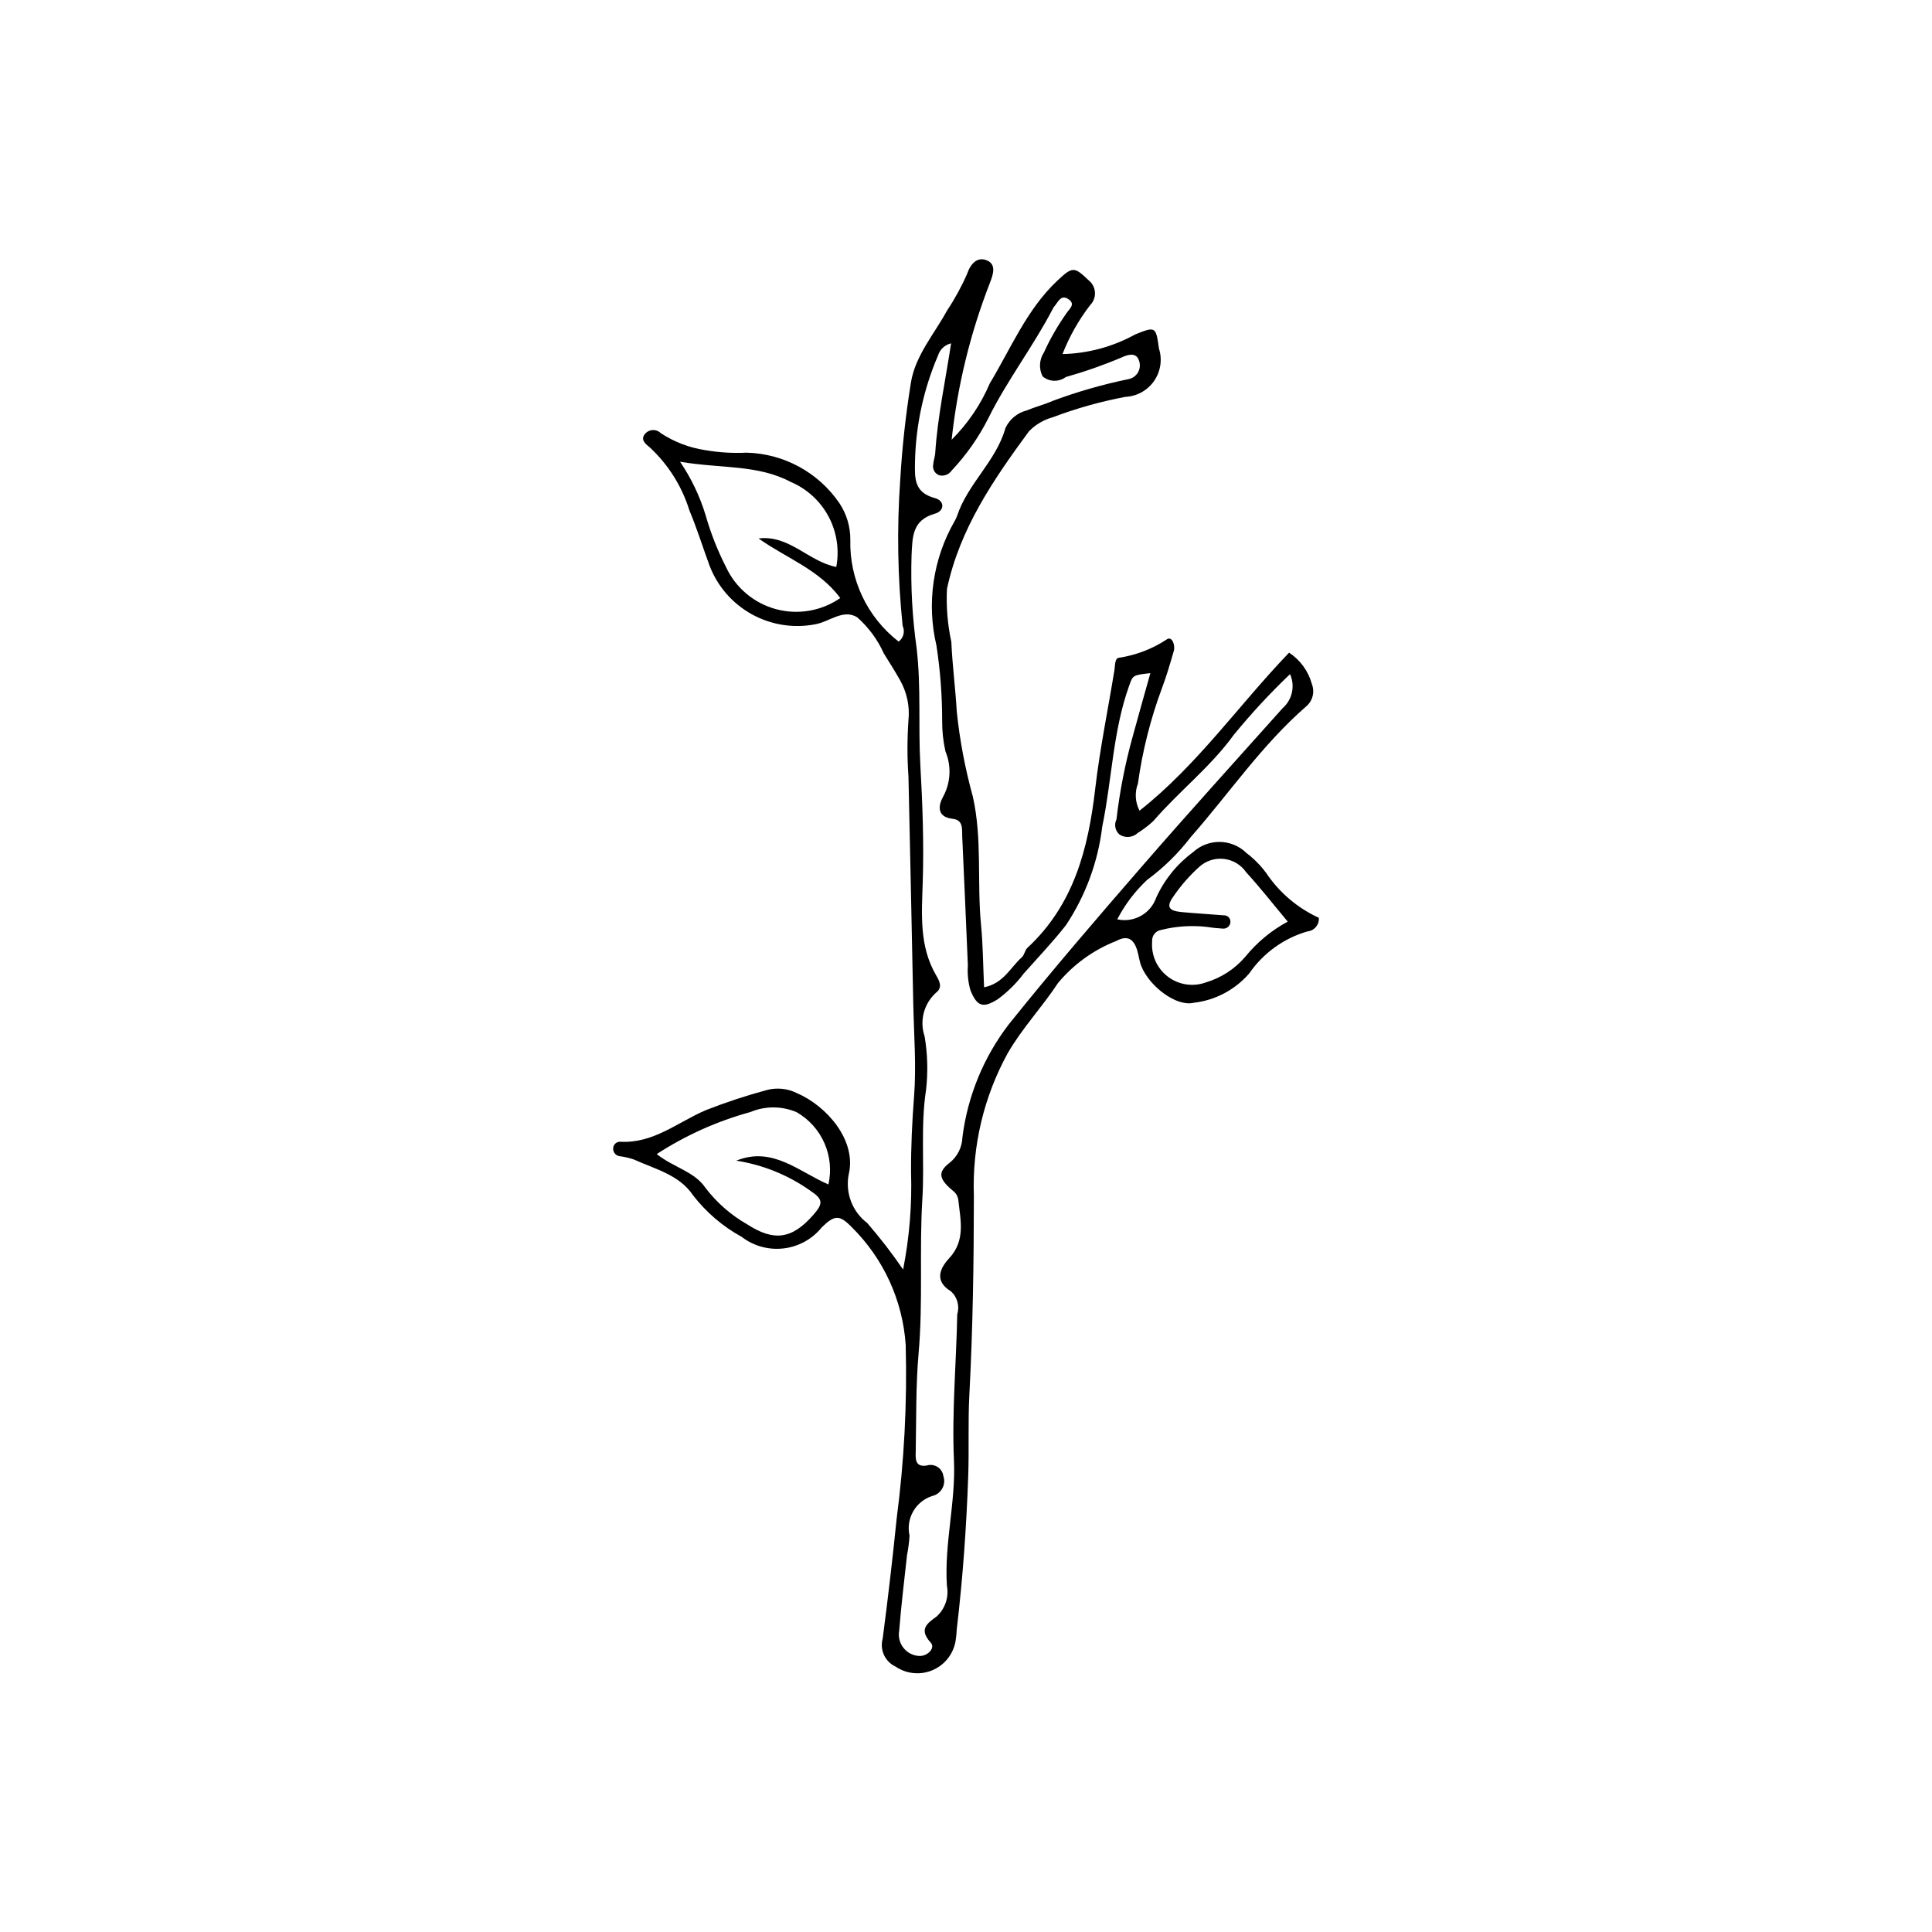
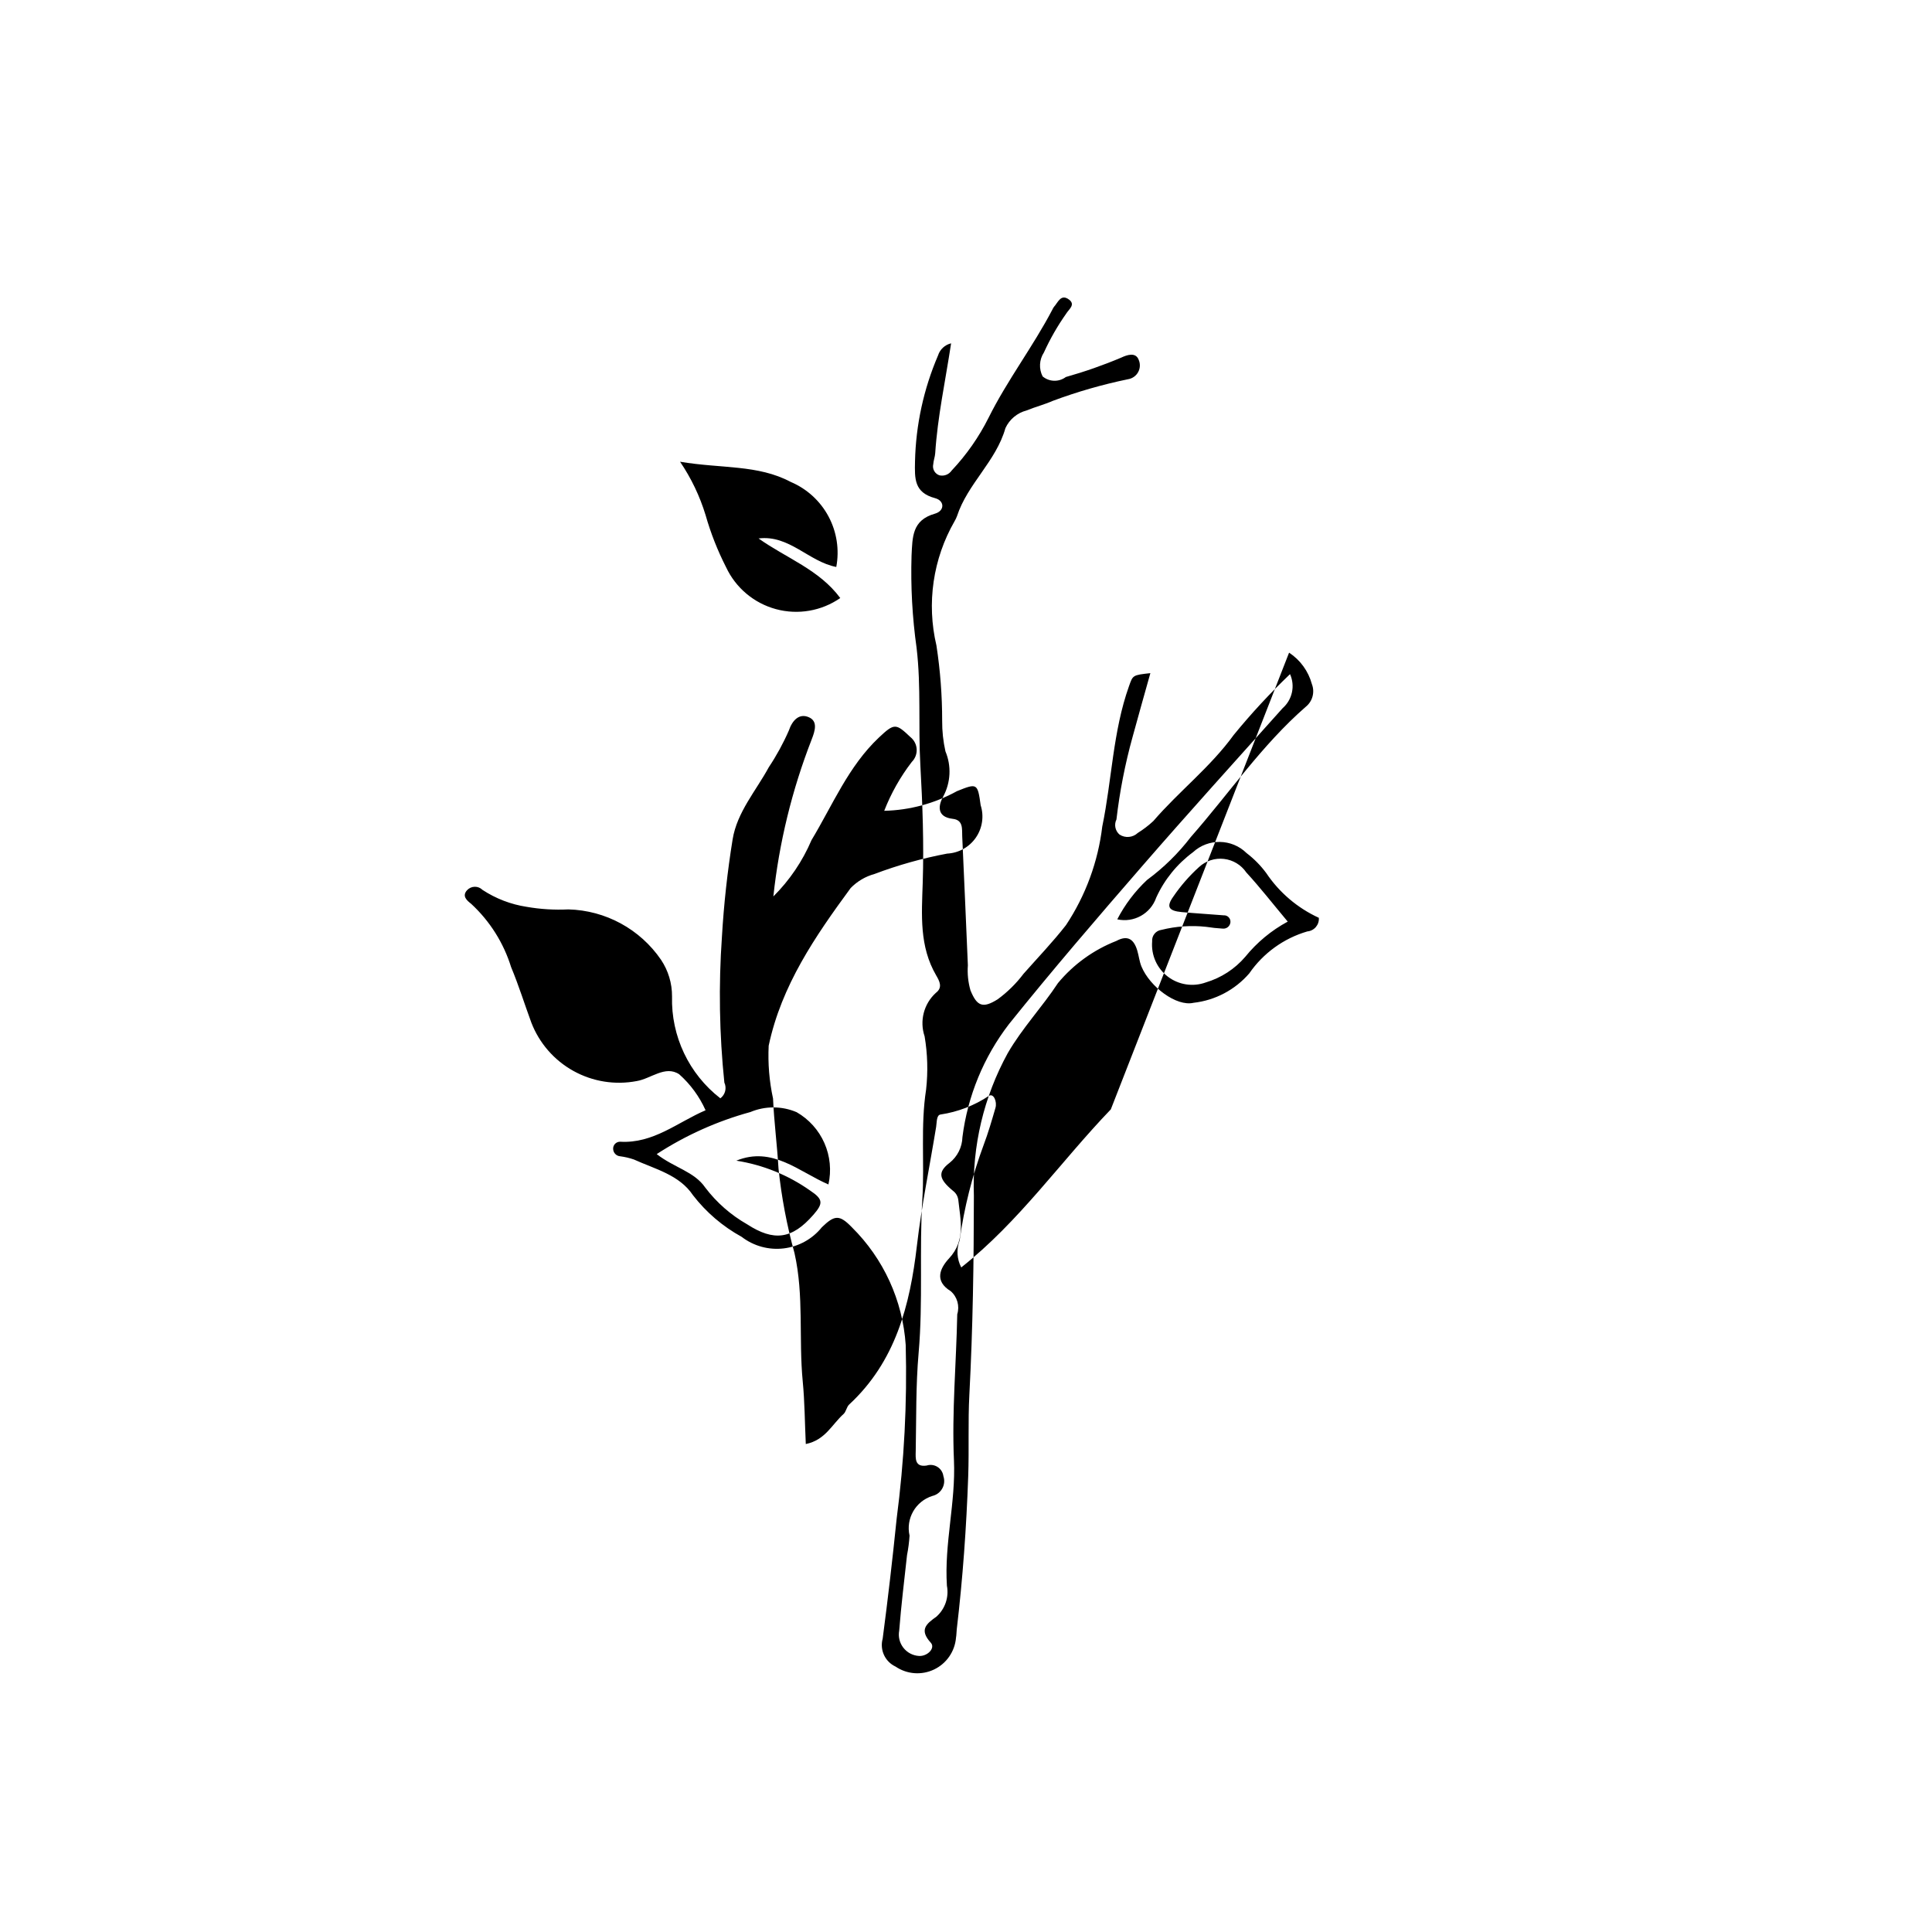
<svg xmlns="http://www.w3.org/2000/svg" fill="#000000" width="800px" height="800px" version="1.1" viewBox="144 144 512 512">
-   <path d="m485.62 316.96c2.969 1.949 5.117 4.914 6.047 8.344 0.82 2.137 0.168 4.559-1.617 5.992-11.66 10.164-20.32 22.973-30.441 34.488h-0.004c-3.316 4.336-7.234 8.18-11.629 11.414-3.203 3.008-5.871 6.535-7.891 10.434 4.398 0.98 8.836-1.492 10.32-5.746 2.172-4.777 5.527-8.918 9.746-12.035 4.039-3.731 10.297-3.625 14.211 0.234 1.977 1.508 3.731 3.289 5.207 5.289 3.461 5.16 8.285 9.262 13.934 11.855 0.152 1.832-1.207 3.445-3.039 3.606-6.262 1.828-11.699 5.758-15.402 11.129-3.766 4.359-9.035 7.141-14.762 7.789-4.531 1.062-11.574-4.246-13.797-9.605-0.562-1.352-0.699-2.871-1.129-4.285-0.883-2.898-2.481-4.16-5.531-2.504-6.023 2.352-11.348 6.195-15.477 11.172-4.184 6.367-9.43 11.871-13.316 18.582-6.34 11.555-9.438 24.605-8.965 37.773-0.012 17.609-0.27 35.191-1.199 52.793-0.375 7.094-0.051 14.305-0.301 21.48-0.473 13.602-1.445 27.145-3.039 40.652-0.086 0.738-0.062 1.496-0.203 2.219l0.004 0.004c-0.312 3.633-2.527 6.832-5.82 8.402-3.293 1.57-7.168 1.277-10.188-0.77-2.801-1.297-4.246-4.426-3.422-7.398 1.391-10.578 2.625-21.18 3.703-31.797 2-15.266 2.805-30.66 2.398-46.051-0.793-11.781-5.863-22.863-14.258-31.168-3.301-3.406-4.582-3.281-7.965-0.016v0.004c-2.508 3.117-6.141 5.129-10.113 5.602-3.977 0.477-7.977-0.629-11.148-3.07-5.008-2.75-9.395-6.5-12.887-11.023-3.621-5.426-10.078-6.926-15.684-9.48l0.004 0.004c-1.172-0.402-2.383-0.684-3.609-0.844-1.027-0.074-1.836-0.91-1.871-1.941-0.027-0.504 0.156-0.996 0.504-1.359 0.352-0.363 0.836-0.566 1.34-0.559 8.805 0.531 15.238-5.16 22.652-8.336v-0.004c5.312-2.082 10.73-3.875 16.238-5.363 2.664-0.703 5.492-0.41 7.957 0.82 7.898 3.383 15.895 12.527 13.738 21.543-0.953 4.879 0.945 9.875 4.902 12.883 3.406 3.922 6.582 8.039 9.512 12.328 1.676-8.516 2.383-17.195 2.102-25.871-0.027-6.699 0.285-13.352 0.805-20.047 0.629-8.117-0.047-16.336-0.215-24.508-0.406-20.066-0.828-40.133-1.273-60.199-0.348-4.941-0.348-9.902-0.008-14.848 0.398-3.746-0.398-7.519-2.269-10.789-1.324-2.379-2.812-4.668-4.242-6.988h-0.004c-1.629-3.637-4.012-6.891-6.992-9.539-3.699-2.434-7.469 1.18-11.254 1.805-5.731 1.098-11.668 0.148-16.773-2.684-5.102-2.828-9.051-7.363-11.152-12.809-1.797-4.883-3.344-9.871-5.344-14.668h-0.004c-1.988-6.438-5.644-12.234-10.594-16.805-1.137-0.887-2.523-2.062-1.066-3.644v0.004c0.527-0.559 1.254-0.875 2.019-0.887 0.766-0.012 1.504 0.289 2.043 0.828 3.531 2.316 7.516 3.848 11.691 4.488 3.652 0.637 7.367 0.867 11.074 0.684 9.844 0.254 18.973 5.215 24.539 13.336 1.93 2.875 2.949 6.266 2.926 9.73-0.273 10.527 4.481 20.551 12.805 27 1.297-0.965 1.738-2.703 1.062-4.172-1.332-12.832-1.547-25.758-0.645-38.633 0.504-8.652 1.453-17.277 2.836-25.832 1.18-7.219 6.18-12.832 9.582-19.102 2.051-3.078 3.828-6.332 5.312-9.719 0.879-2.609 2.691-4.719 5.359-3.508 2.344 1.062 1.605 3.547 0.691 5.863h0.004c-5.211 13.359-8.625 27.348-10.156 41.605 4.301-4.281 7.738-9.352 10.117-14.938 5.594-9.281 9.754-19.523 17.84-27.16 4.137-3.906 4.535-3.762 8.383-0.121l-0.004-0.004c0.98 0.789 1.578 1.957 1.645 3.211 0.066 1.258-0.406 2.481-1.297 3.367-3.035 3.949-5.496 8.309-7.305 12.949 6.758-0.156 13.375-1.949 19.293-5.215 5.32-2.141 5.465-2.125 6.266 3.738 0.93 2.906 0.457 6.082-1.281 8.594-1.738 2.512-4.543 4.07-7.594 4.223-6.57 1.234-13.016 3.043-19.27 5.406-2.398 0.656-4.578 1.945-6.309 3.727-9.391 12.789-18.344 25.816-21.719 41.766h-0.004c-0.23 4.699 0.156 9.41 1.156 14.012 0.266 6.176 1.09 12.328 1.445 18.504l-0.004-0.004c0.793 7.598 2.215 15.117 4.25 22.48 2.539 11.234 1.082 22.691 2.18 34 0.52 5.359 0.539 10.766 0.809 16.578 5.18-1.035 6.981-5.266 9.992-7.941 0.699-0.621 0.812-1.887 1.5-2.523 12.273-11.379 16.109-26.227 17.957-42.121 1.227-10.543 3.387-20.977 5.094-31.465 0.199-1.215 0.055-3.148 1.188-3.277h-0.004c4.582-0.688 8.953-2.375 12.809-4.945 1.262-0.758 2.191 1.578 1.734 3.164-0.965 3.336-1.934 6.684-3.164 9.926-3.023 8.148-5.152 16.605-6.34 25.215-0.887 2.34-0.73 4.949 0.43 7.164 15.328-12.09 26.348-28.059 39.637-41.883zm-89.57-81.973c-1.641 0.387-2.957 1.605-3.461 3.215-3.816 8.887-5.887 18.422-6.102 28.086-0.094 4.535-0.254 8.246 5.312 9.727 2.574 0.684 2.582 3.371-0.035 4.113-6.078 1.73-5.938 6.16-6.195 11.117v0.004c-0.25 8.18 0.199 16.367 1.34 24.473 1.223 10.352 0.41 20.688 0.992 31.02 0.586 10.395 0.969 20.836 0.629 31.23-0.277 8.484-0.93 16.809 3.566 24.516 0.883 1.512 1.797 3.219-0.082 4.625h0.004c-3.199 2.906-4.371 7.43-2.988 11.523 0.789 4.66 0.922 9.41 0.395 14.109-1.496 9.645-0.391 19.312-0.988 28.938-0.84 13.602 0.203 27.227-0.992 40.832-0.758 8.645-0.605 17.371-0.77 26.062-0.035 1.891-0.297 4.301 2.926 3.805v-0.004c0.961-0.305 2.008-0.164 2.859 0.379 0.848 0.543 1.414 1.434 1.547 2.434 0.367 1.086 0.262 2.277-0.301 3.277-0.559 1.004-1.516 1.723-2.633 1.977-4.441 1.406-7.062 5.977-6.035 10.516-0.109 1.734-0.332 3.457-0.668 5.16-0.727 6.664-1.551 13.324-2.074 20.004v0.004c-0.301 1.598 0.098 3.246 1.094 4.531 1 1.285 2.5 2.082 4.125 2.184 2.289 0.145 4.43-2.102 3.152-3.508-3.125-3.434-1.219-4.984 1.523-6.93h-0.004c2.285-2.055 3.328-5.152 2.754-8.172-0.727-11.18 2.363-22.047 1.863-33.27-0.574-12.852 0.625-25.777 0.875-38.672 0.68-2.195 0.008-4.59-1.715-6.109-4.441-2.715-2.856-6.106-0.438-8.715 4.426-4.773 3-10.117 2.434-15.473h-0.004c-0.117-0.973-0.633-1.852-1.422-2.43-3.66-3.051-4.156-4.887-0.906-7.387v0.004c2.098-1.66 3.352-4.16 3.426-6.832 1.379-10.898 5.633-21.234 12.328-29.945 11.473-14.297 23.441-28.207 35.461-42.055 12.188-14.039 24.672-27.82 37.07-41.676 2.562-2.25 3.356-5.91 1.957-9.02-5.297 5.055-10.277 10.43-14.91 16.098-6.188 8.547-14.512 14.941-21.309 22.828-1.273 1.184-2.656 2.242-4.129 3.16-1.316 1.234-3.301 1.418-4.82 0.445-1.164-0.988-1.508-2.644-0.832-4.016 0.855-7.379 2.281-14.68 4.266-21.836 1.516-5.582 3.102-11.145 4.723-16.941-4.746 0.516-4.633 0.555-5.664 3.449-4.281 12.016-4.519 24.801-7.074 37.152h-0.004c-1.113 9.359-4.41 18.324-9.621 26.176-3.504 4.492-7.477 8.625-11.254 12.902-1.941 2.574-4.25 4.848-6.848 6.754-3.898 2.445-5.484 1.902-7.219-2.402-0.613-2.144-0.844-4.383-0.68-6.609-0.504-11.387-0.953-22.773-1.496-34.16-0.09-1.871 0.355-4.332-2.504-4.652-4.441-0.5-3.777-3.727-2.535-5.914 1.996-3.695 2.211-8.098 0.59-11.973-0.598-2.66-0.887-5.375-0.867-8.102 0.004-6.676-0.504-13.344-1.516-19.941-2.648-11.195-0.93-22.98 4.809-32.953 0.254-0.43 0.469-0.879 0.641-1.344 2.801-8.574 10.355-14.52 12.836-23.336h0.004c1.07-2.309 3.117-4.016 5.582-4.656 2.289-0.945 4.711-1.566 6.977-2.555 6.484-2.414 13.145-4.328 19.922-5.727 1.141-0.18 2.137-0.879 2.688-1.895s0.598-2.227 0.125-3.281c-0.805-2.102-3.176-1.227-4.59-0.562-4.789 2.023-9.699 3.742-14.703 5.152-1.84 1.383-4.387 1.316-6.152-0.164-1.031-2.016-0.902-4.434 0.34-6.332 1.641-3.606 3.617-7.055 5.902-10.293 0.637-1.105 2.586-2.375 0.742-3.742-2.152-1.594-2.898 0.754-3.977 1.938v0.004c-0.152 0.195-0.277 0.41-0.375 0.637-5.156 9.879-11.992 18.762-16.965 28.766-2.559 5.106-5.852 9.812-9.77 13.969-0.715 1.047-1.996 1.551-3.234 1.273-1.23-0.406-1.949-1.688-1.648-2.949 0.066-0.98 0.457-1.941 0.52-2.926 0.625-9.625 2.684-19.07 4.211-29.109zm-71.824 31.379c2.949 4.348 5.231 9.113 6.762 14.141 1.355 4.769 3.176 9.395 5.43 13.812 2.562 5.473 7.402 9.539 13.234 11.113 5.832 1.574 12.062 0.496 17.027-2.945-5.582-7.543-14.332-10.586-21.652-15.793 8.152-1.004 13.332 6.176 20.59 7.555h0.004c0.859-4.566 0.133-9.297-2.062-13.395-2.195-4.098-5.727-7.324-10.008-9.137-8.734-4.637-18.281-3.496-29.324-5.352zm39.316 191.53c0.824-3.676 0.453-7.516-1.066-10.965-1.516-3.445-4.094-6.316-7.359-8.191-3.914-1.672-8.34-1.684-12.262-0.035-8.801 2.41-17.172 6.172-24.82 11.145 4.606 3.602 9.949 4.609 12.863 8.867 3.004 3.961 6.773 7.269 11.09 9.73 7.113 4.609 11.898 3.973 17.547-2.488 2.652-3.035 2.637-4.129-0.828-6.438-5.828-4.117-12.527-6.832-19.578-7.93 9.57-3.906 16.562 2.918 24.414 6.305zm121.72-69.66c-4.004-4.781-7.324-9.055-10.977-13.027-1.359-2.004-3.527-3.312-5.934-3.59-2.406-0.273-4.812 0.516-6.594 2.16-2.574 2.332-4.863 4.961-6.82 7.832-1.922 2.691-1.238 3.777 2.195 4.098 3.699 0.344 7.414 0.555 11.117 0.859v0.004c0.496-0.043 0.988 0.137 1.34 0.492 0.352 0.352 0.531 0.844 0.488 1.34-0.043 0.504-0.289 0.965-0.676 1.281-0.391 0.316-0.895 0.465-1.395 0.406-1.465-0.086-2.93-0.242-4.379-0.473-3.957-0.43-7.957-0.156-11.816 0.805-1.52 0.195-2.613 1.555-2.481 3.078-0.293 3.606 1.27 7.109 4.141 9.305 2.871 2.195 6.66 2.781 10.059 1.555 4.074-1.207 7.711-3.566 10.473-6.793 3.098-3.824 6.926-6.996 11.258-9.332z" />
+   <path d="m485.62 316.96c2.969 1.949 5.117 4.914 6.047 8.344 0.82 2.137 0.168 4.559-1.617 5.992-11.66 10.164-20.32 22.973-30.441 34.488h-0.004c-3.316 4.336-7.234 8.18-11.629 11.414-3.203 3.008-5.871 6.535-7.891 10.434 4.398 0.98 8.836-1.492 10.32-5.746 2.172-4.777 5.527-8.918 9.746-12.035 4.039-3.731 10.297-3.625 14.211 0.234 1.977 1.508 3.731 3.289 5.207 5.289 3.461 5.16 8.285 9.262 13.934 11.855 0.152 1.832-1.207 3.445-3.039 3.606-6.262 1.828-11.699 5.758-15.402 11.129-3.766 4.359-9.035 7.141-14.762 7.789-4.531 1.062-11.574-4.246-13.797-9.605-0.562-1.352-0.699-2.871-1.129-4.285-0.883-2.898-2.481-4.16-5.531-2.504-6.023 2.352-11.348 6.195-15.477 11.172-4.184 6.367-9.43 11.871-13.316 18.582-6.34 11.555-9.438 24.605-8.965 37.773-0.012 17.609-0.27 35.191-1.199 52.793-0.375 7.094-0.051 14.305-0.301 21.48-0.473 13.602-1.445 27.145-3.039 40.652-0.086 0.738-0.062 1.496-0.203 2.219l0.004 0.004c-0.312 3.633-2.527 6.832-5.82 8.402-3.293 1.57-7.168 1.277-10.188-0.77-2.801-1.297-4.246-4.426-3.422-7.398 1.391-10.578 2.625-21.18 3.703-31.797 2-15.266 2.805-30.66 2.398-46.051-0.793-11.781-5.863-22.863-14.258-31.168-3.301-3.406-4.582-3.281-7.965-0.016v0.004c-2.508 3.117-6.141 5.129-10.113 5.602-3.977 0.477-7.977-0.629-11.148-3.07-5.008-2.75-9.395-6.5-12.887-11.023-3.621-5.426-10.078-6.926-15.684-9.48l0.004 0.004c-1.172-0.402-2.383-0.684-3.609-0.844-1.027-0.074-1.836-0.91-1.871-1.941-0.027-0.504 0.156-0.996 0.504-1.359 0.352-0.363 0.836-0.566 1.34-0.559 8.805 0.531 15.238-5.16 22.652-8.336v-0.004h-0.004c-1.629-3.637-4.012-6.891-6.992-9.539-3.699-2.434-7.469 1.18-11.254 1.805-5.731 1.098-11.668 0.148-16.773-2.684-5.102-2.828-9.051-7.363-11.152-12.809-1.797-4.883-3.344-9.871-5.344-14.668h-0.004c-1.988-6.438-5.644-12.234-10.594-16.805-1.137-0.887-2.523-2.062-1.066-3.644v0.004c0.527-0.559 1.254-0.875 2.019-0.887 0.766-0.012 1.504 0.289 2.043 0.828 3.531 2.316 7.516 3.848 11.691 4.488 3.652 0.637 7.367 0.867 11.074 0.684 9.844 0.254 18.973 5.215 24.539 13.336 1.93 2.875 2.949 6.266 2.926 9.73-0.273 10.527 4.481 20.551 12.805 27 1.297-0.965 1.738-2.703 1.062-4.172-1.332-12.832-1.547-25.758-0.645-38.633 0.504-8.652 1.453-17.277 2.836-25.832 1.18-7.219 6.18-12.832 9.582-19.102 2.051-3.078 3.828-6.332 5.312-9.719 0.879-2.609 2.691-4.719 5.359-3.508 2.344 1.062 1.605 3.547 0.691 5.863h0.004c-5.211 13.359-8.625 27.348-10.156 41.605 4.301-4.281 7.738-9.352 10.117-14.938 5.594-9.281 9.754-19.523 17.84-27.16 4.137-3.906 4.535-3.762 8.383-0.121l-0.004-0.004c0.98 0.789 1.578 1.957 1.645 3.211 0.066 1.258-0.406 2.481-1.297 3.367-3.035 3.949-5.496 8.309-7.305 12.949 6.758-0.156 13.375-1.949 19.293-5.215 5.32-2.141 5.465-2.125 6.266 3.738 0.93 2.906 0.457 6.082-1.281 8.594-1.738 2.512-4.543 4.07-7.594 4.223-6.57 1.234-13.016 3.043-19.27 5.406-2.398 0.656-4.578 1.945-6.309 3.727-9.391 12.789-18.344 25.816-21.719 41.766h-0.004c-0.23 4.699 0.156 9.41 1.156 14.012 0.266 6.176 1.09 12.328 1.445 18.504l-0.004-0.004c0.793 7.598 2.215 15.117 4.25 22.48 2.539 11.234 1.082 22.691 2.18 34 0.52 5.359 0.539 10.766 0.809 16.578 5.18-1.035 6.981-5.266 9.992-7.941 0.699-0.621 0.812-1.887 1.5-2.523 12.273-11.379 16.109-26.227 17.957-42.121 1.227-10.543 3.387-20.977 5.094-31.465 0.199-1.215 0.055-3.148 1.188-3.277h-0.004c4.582-0.688 8.953-2.375 12.809-4.945 1.262-0.758 2.191 1.578 1.734 3.164-0.965 3.336-1.934 6.684-3.164 9.926-3.023 8.148-5.152 16.605-6.34 25.215-0.887 2.34-0.73 4.949 0.43 7.164 15.328-12.09 26.348-28.059 39.637-41.883zm-89.57-81.973c-1.641 0.387-2.957 1.605-3.461 3.215-3.816 8.887-5.887 18.422-6.102 28.086-0.094 4.535-0.254 8.246 5.312 9.727 2.574 0.684 2.582 3.371-0.035 4.113-6.078 1.73-5.938 6.16-6.195 11.117v0.004c-0.25 8.18 0.199 16.367 1.34 24.473 1.223 10.352 0.41 20.688 0.992 31.02 0.586 10.395 0.969 20.836 0.629 31.23-0.277 8.484-0.93 16.809 3.566 24.516 0.883 1.512 1.797 3.219-0.082 4.625h0.004c-3.199 2.906-4.371 7.43-2.988 11.523 0.789 4.66 0.922 9.41 0.395 14.109-1.496 9.645-0.391 19.312-0.988 28.938-0.84 13.602 0.203 27.227-0.992 40.832-0.758 8.645-0.605 17.371-0.77 26.062-0.035 1.891-0.297 4.301 2.926 3.805v-0.004c0.961-0.305 2.008-0.164 2.859 0.379 0.848 0.543 1.414 1.434 1.547 2.434 0.367 1.086 0.262 2.277-0.301 3.277-0.559 1.004-1.516 1.723-2.633 1.977-4.441 1.406-7.062 5.977-6.035 10.516-0.109 1.734-0.332 3.457-0.668 5.16-0.727 6.664-1.551 13.324-2.074 20.004v0.004c-0.301 1.598 0.098 3.246 1.094 4.531 1 1.285 2.5 2.082 4.125 2.184 2.289 0.145 4.43-2.102 3.152-3.508-3.125-3.434-1.219-4.984 1.523-6.93h-0.004c2.285-2.055 3.328-5.152 2.754-8.172-0.727-11.18 2.363-22.047 1.863-33.27-0.574-12.852 0.625-25.777 0.875-38.672 0.68-2.195 0.008-4.59-1.715-6.109-4.441-2.715-2.856-6.106-0.438-8.715 4.426-4.773 3-10.117 2.434-15.473h-0.004c-0.117-0.973-0.633-1.852-1.422-2.43-3.66-3.051-4.156-4.887-0.906-7.387v0.004c2.098-1.66 3.352-4.16 3.426-6.832 1.379-10.898 5.633-21.234 12.328-29.945 11.473-14.297 23.441-28.207 35.461-42.055 12.188-14.039 24.672-27.82 37.07-41.676 2.562-2.25 3.356-5.91 1.957-9.02-5.297 5.055-10.277 10.43-14.91 16.098-6.188 8.547-14.512 14.941-21.309 22.828-1.273 1.184-2.656 2.242-4.129 3.16-1.316 1.234-3.301 1.418-4.82 0.445-1.164-0.988-1.508-2.644-0.832-4.016 0.855-7.379 2.281-14.68 4.266-21.836 1.516-5.582 3.102-11.145 4.723-16.941-4.746 0.516-4.633 0.555-5.664 3.449-4.281 12.016-4.519 24.801-7.074 37.152h-0.004c-1.113 9.359-4.41 18.324-9.621 26.176-3.504 4.492-7.477 8.625-11.254 12.902-1.941 2.574-4.25 4.848-6.848 6.754-3.898 2.445-5.484 1.902-7.219-2.402-0.613-2.144-0.844-4.383-0.68-6.609-0.504-11.387-0.953-22.773-1.496-34.16-0.09-1.871 0.355-4.332-2.504-4.652-4.441-0.5-3.777-3.727-2.535-5.914 1.996-3.695 2.211-8.098 0.59-11.973-0.598-2.66-0.887-5.375-0.867-8.102 0.004-6.676-0.504-13.344-1.516-19.941-2.648-11.195-0.93-22.98 4.809-32.953 0.254-0.43 0.469-0.879 0.641-1.344 2.801-8.574 10.355-14.52 12.836-23.336h0.004c1.07-2.309 3.117-4.016 5.582-4.656 2.289-0.945 4.711-1.566 6.977-2.555 6.484-2.414 13.145-4.328 19.922-5.727 1.141-0.18 2.137-0.879 2.688-1.895s0.598-2.227 0.125-3.281c-0.805-2.102-3.176-1.227-4.59-0.562-4.789 2.023-9.699 3.742-14.703 5.152-1.84 1.383-4.387 1.316-6.152-0.164-1.031-2.016-0.902-4.434 0.34-6.332 1.641-3.606 3.617-7.055 5.902-10.293 0.637-1.105 2.586-2.375 0.742-3.742-2.152-1.594-2.898 0.754-3.977 1.938v0.004c-0.152 0.195-0.277 0.41-0.375 0.637-5.156 9.879-11.992 18.762-16.965 28.766-2.559 5.106-5.852 9.812-9.77 13.969-0.715 1.047-1.996 1.551-3.234 1.273-1.23-0.406-1.949-1.688-1.648-2.949 0.066-0.98 0.457-1.941 0.52-2.926 0.625-9.625 2.684-19.07 4.211-29.109zm-71.824 31.379c2.949 4.348 5.231 9.113 6.762 14.141 1.355 4.769 3.176 9.395 5.43 13.812 2.562 5.473 7.402 9.539 13.234 11.113 5.832 1.574 12.062 0.496 17.027-2.945-5.582-7.543-14.332-10.586-21.652-15.793 8.152-1.004 13.332 6.176 20.59 7.555h0.004c0.859-4.566 0.133-9.297-2.062-13.395-2.195-4.098-5.727-7.324-10.008-9.137-8.734-4.637-18.281-3.496-29.324-5.352zm39.316 191.53c0.824-3.676 0.453-7.516-1.066-10.965-1.516-3.445-4.094-6.316-7.359-8.191-3.914-1.672-8.34-1.684-12.262-0.035-8.801 2.41-17.172 6.172-24.82 11.145 4.606 3.602 9.949 4.609 12.863 8.867 3.004 3.961 6.773 7.269 11.09 9.73 7.113 4.609 11.898 3.973 17.547-2.488 2.652-3.035 2.637-4.129-0.828-6.438-5.828-4.117-12.527-6.832-19.578-7.93 9.57-3.906 16.562 2.918 24.414 6.305zm121.72-69.66c-4.004-4.781-7.324-9.055-10.977-13.027-1.359-2.004-3.527-3.312-5.934-3.59-2.406-0.273-4.812 0.516-6.594 2.16-2.574 2.332-4.863 4.961-6.82 7.832-1.922 2.691-1.238 3.777 2.195 4.098 3.699 0.344 7.414 0.555 11.117 0.859v0.004c0.496-0.043 0.988 0.137 1.34 0.492 0.352 0.352 0.531 0.844 0.488 1.34-0.043 0.504-0.289 0.965-0.676 1.281-0.391 0.316-0.895 0.465-1.395 0.406-1.465-0.086-2.93-0.242-4.379-0.473-3.957-0.43-7.957-0.156-11.816 0.805-1.52 0.195-2.613 1.555-2.481 3.078-0.293 3.606 1.27 7.109 4.141 9.305 2.871 2.195 6.66 2.781 10.059 1.555 4.074-1.207 7.711-3.566 10.473-6.793 3.098-3.824 6.926-6.996 11.258-9.332z" />
</svg>